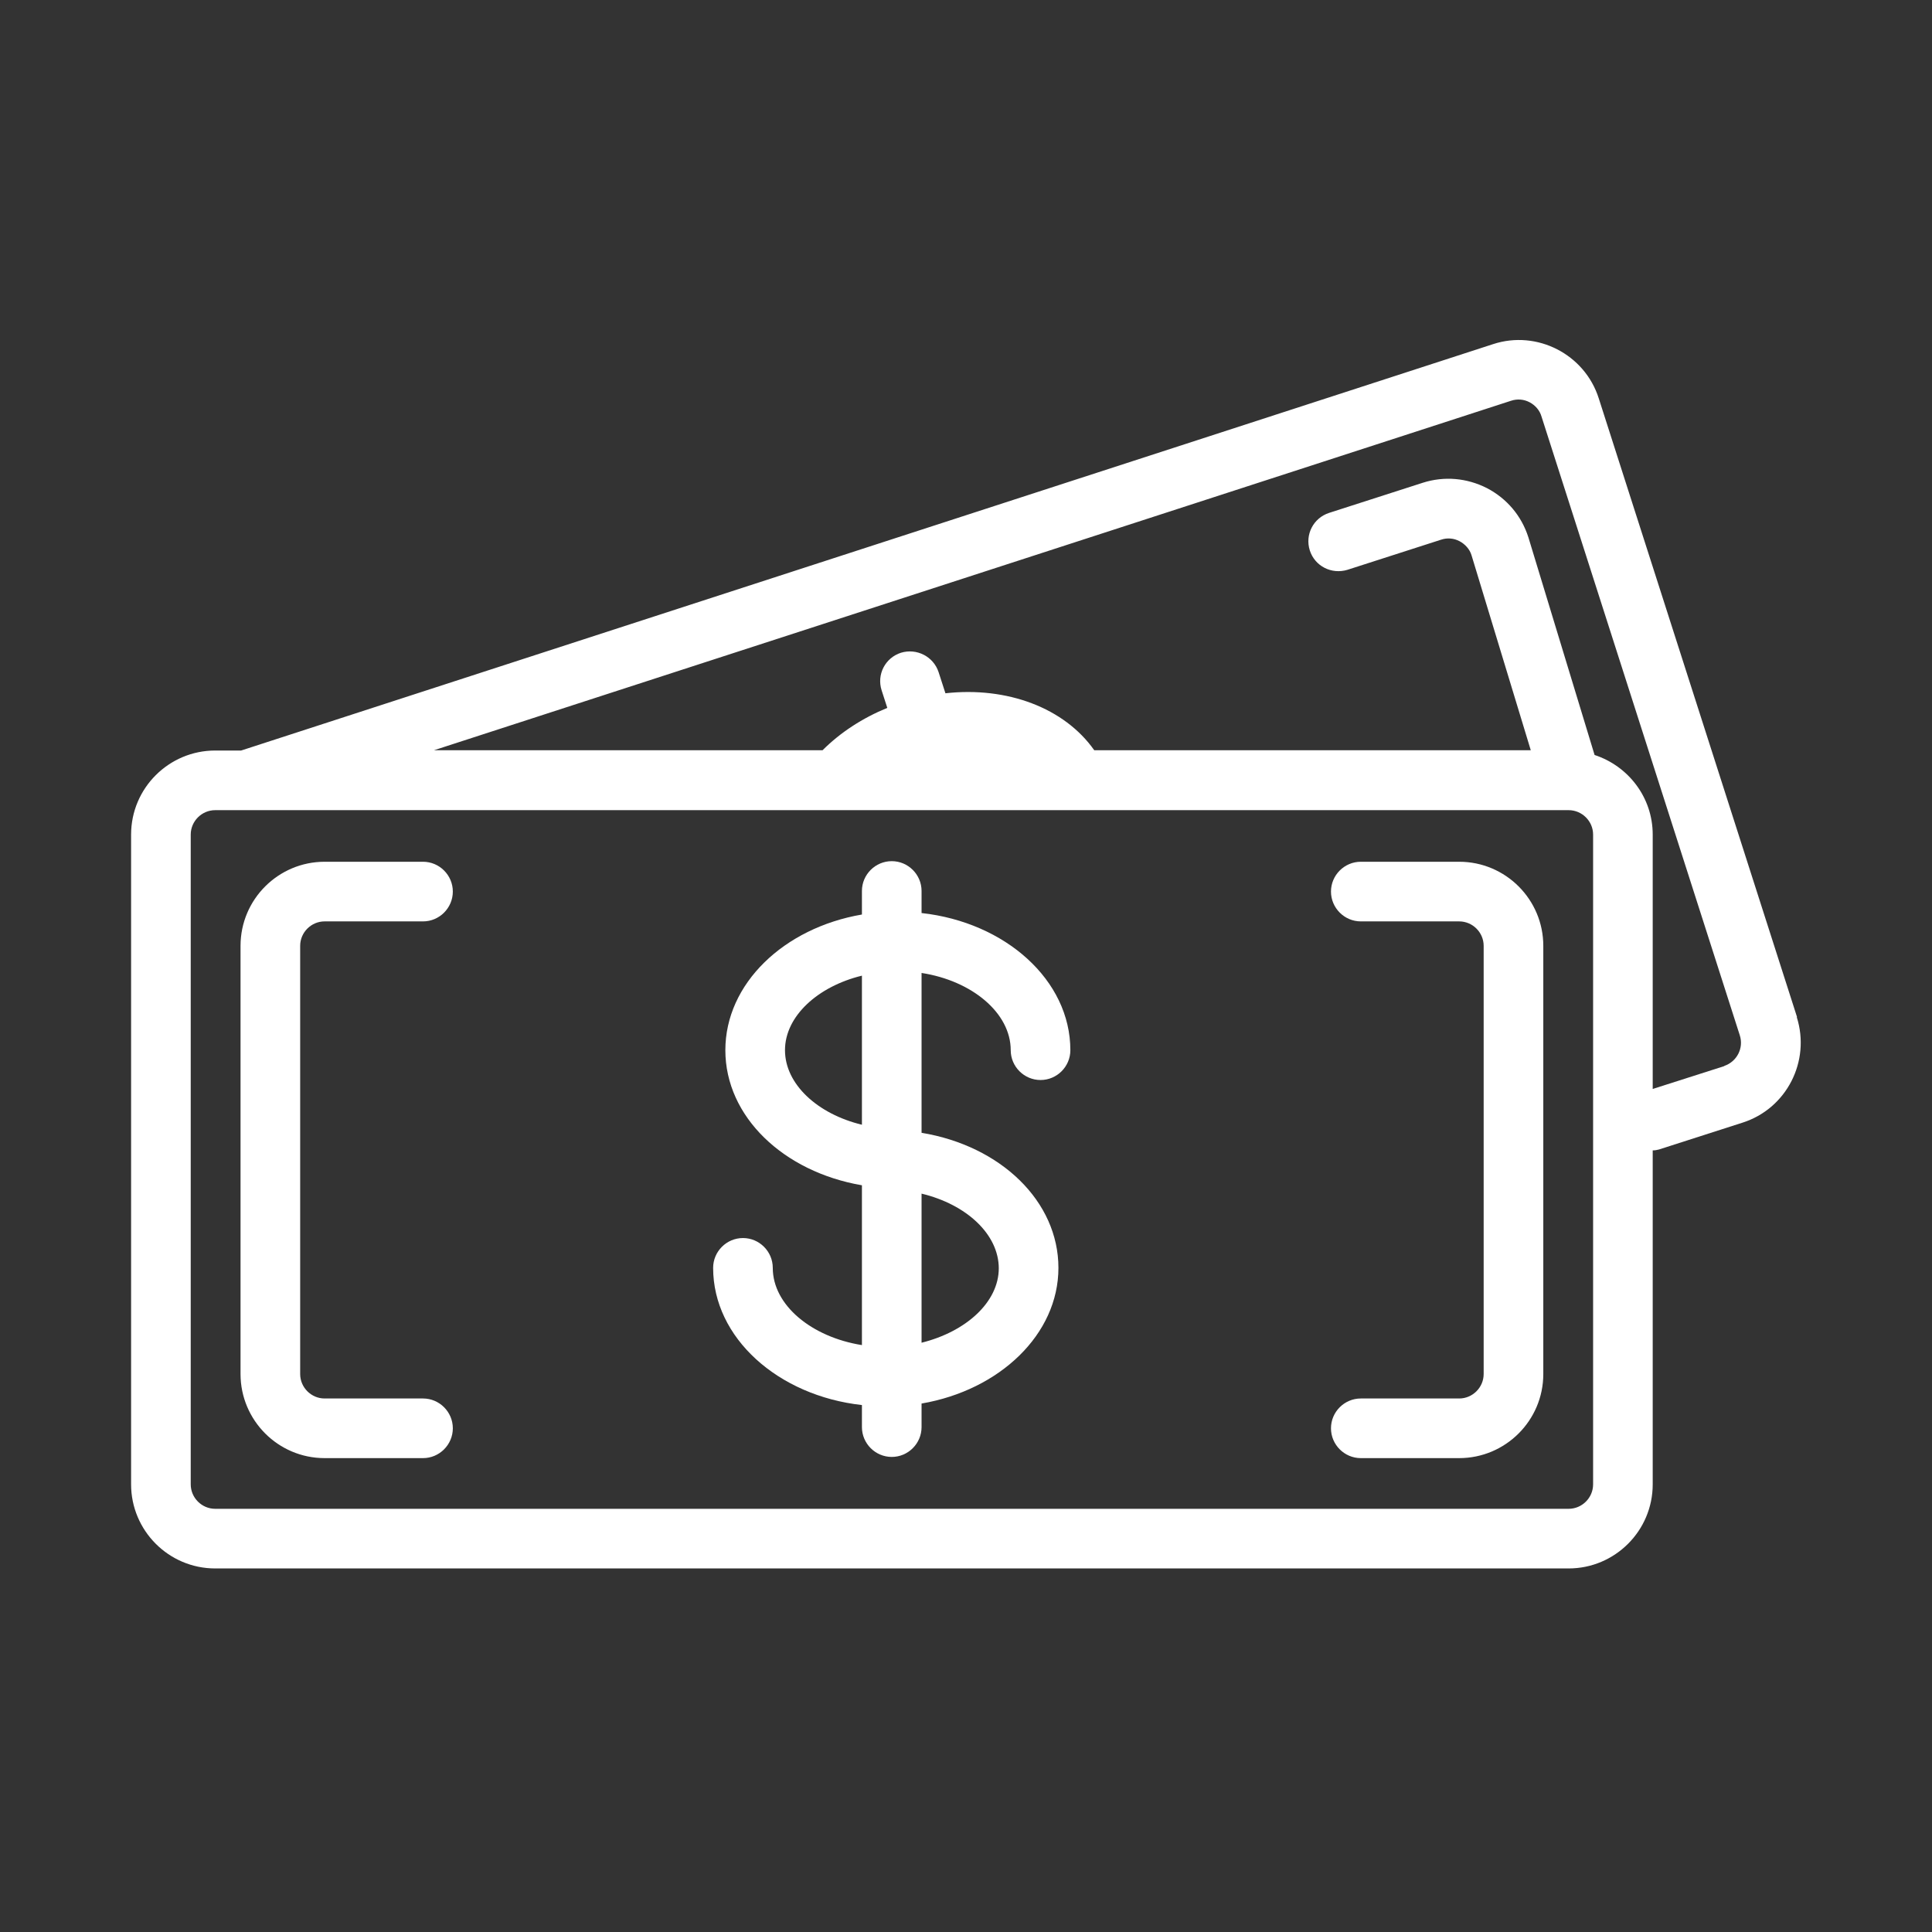
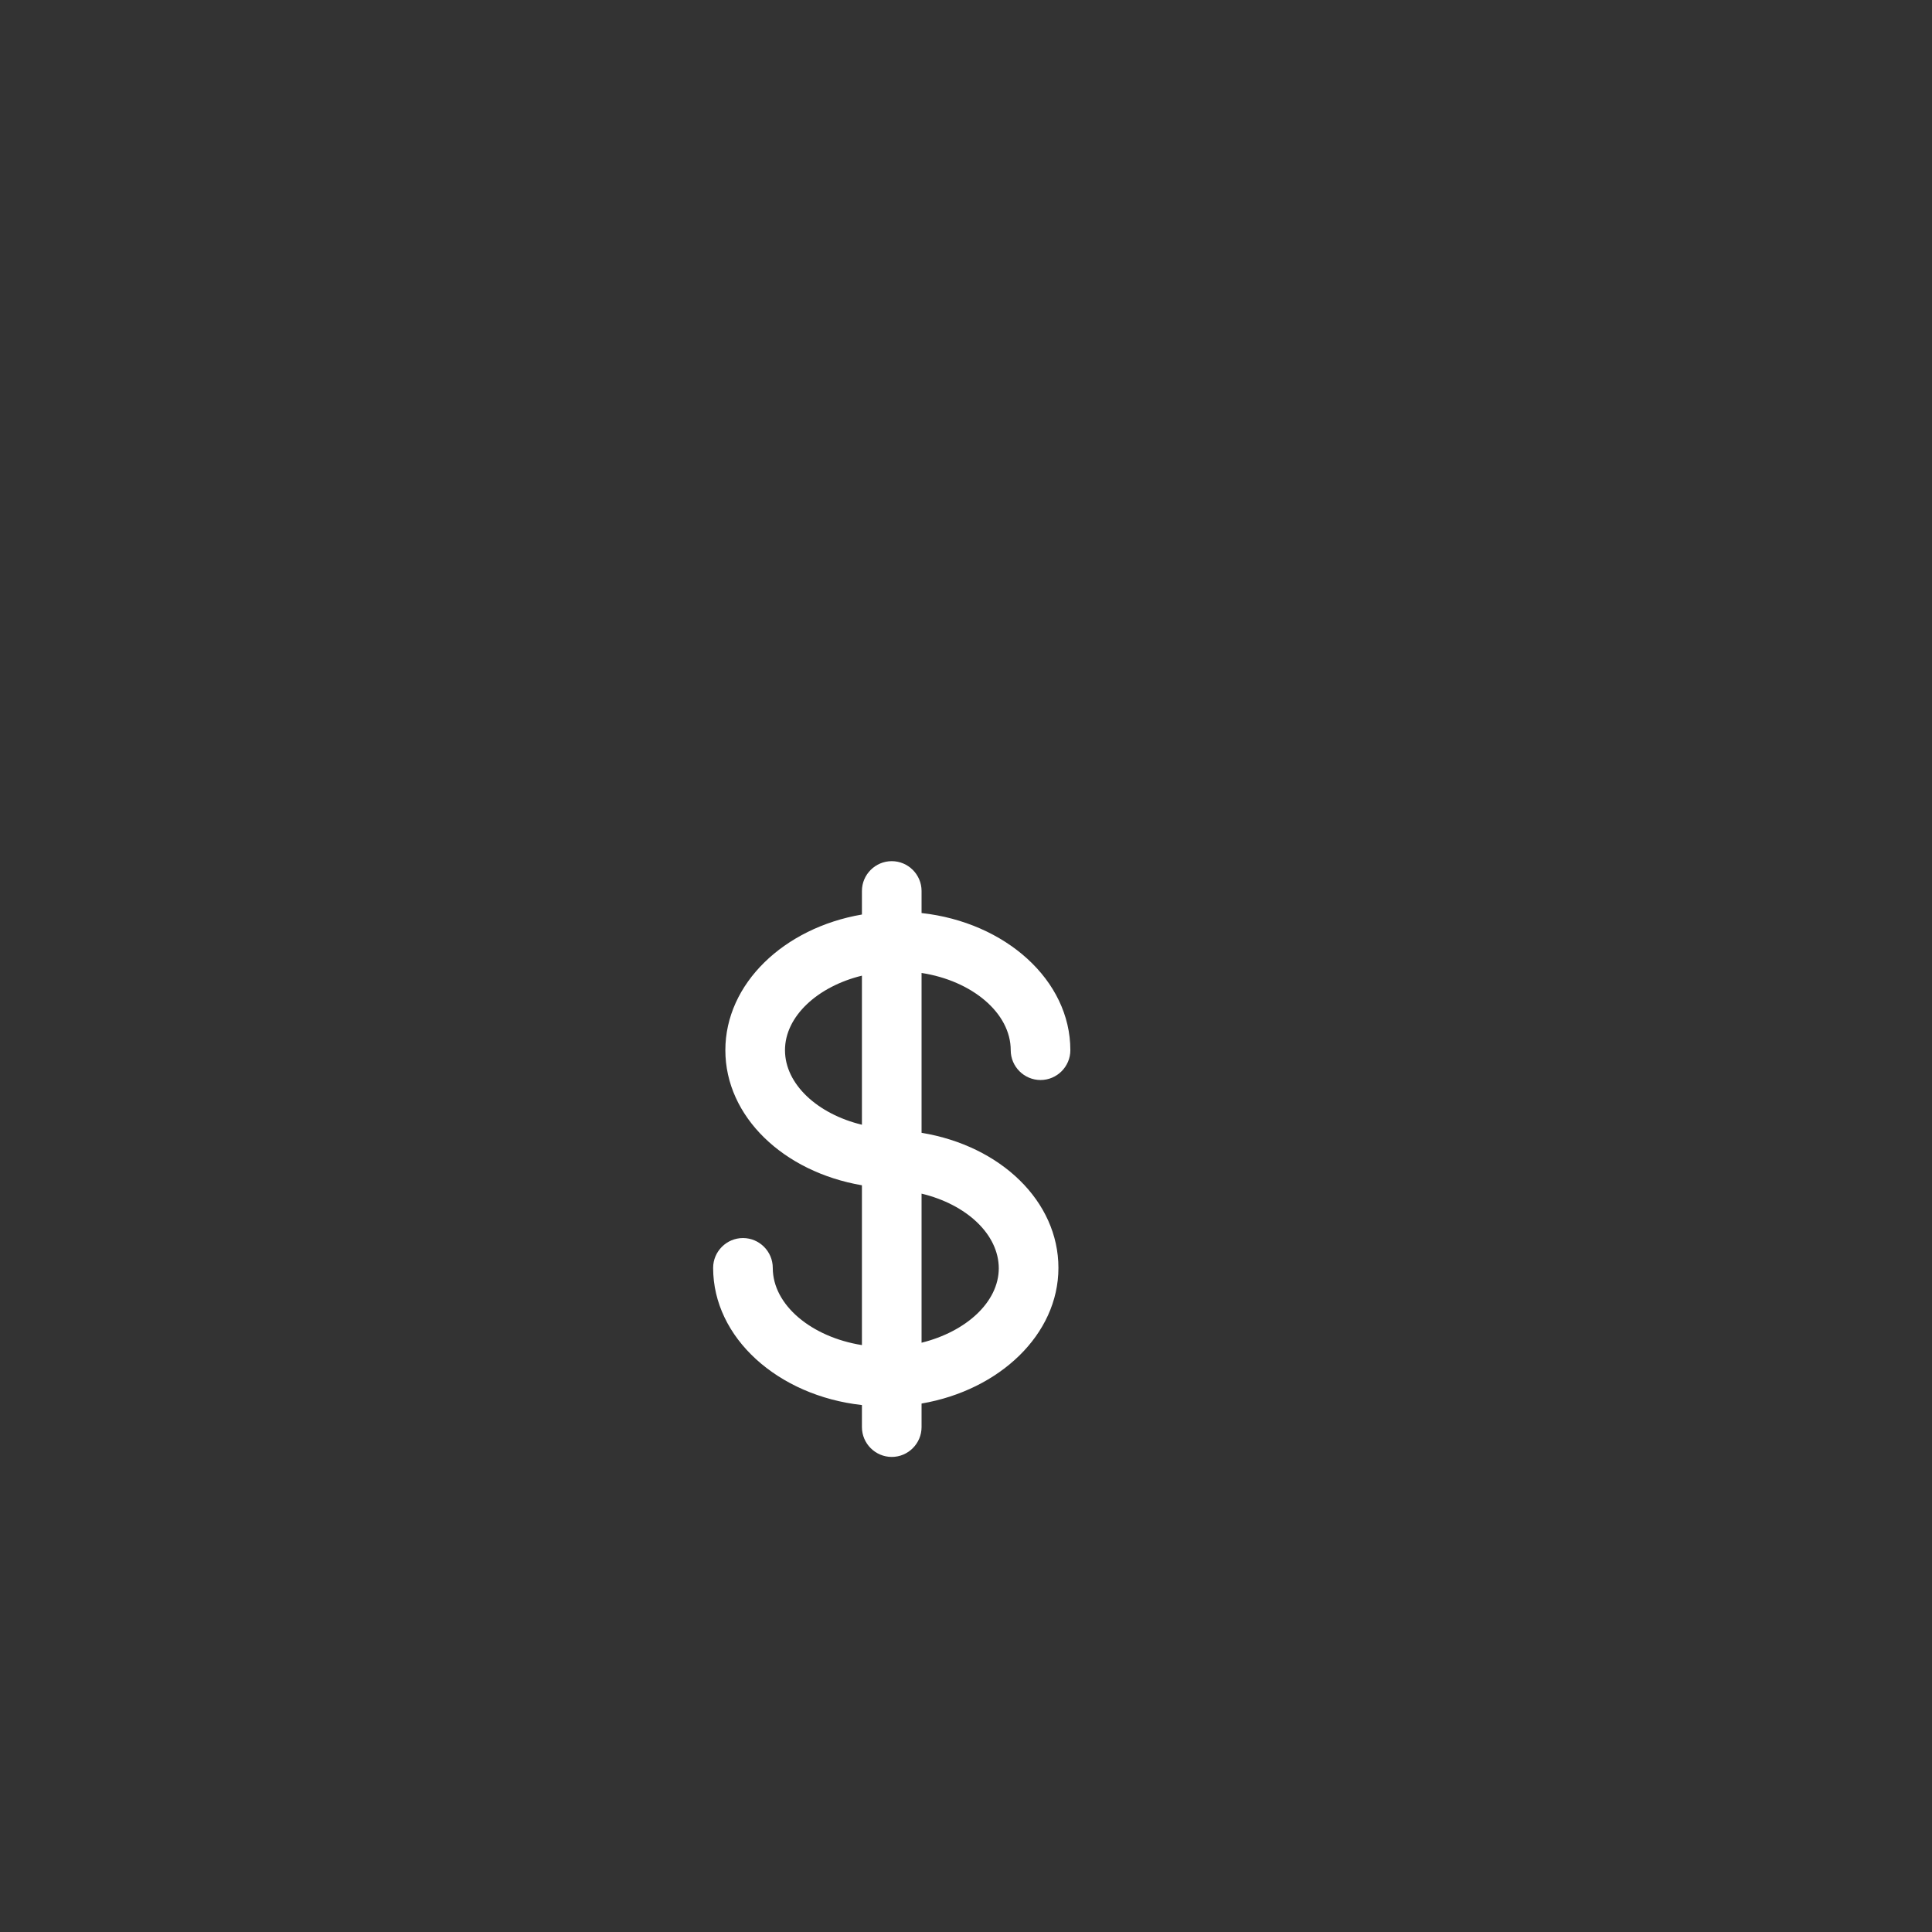
<svg xmlns="http://www.w3.org/2000/svg" width="68" height="68" viewBox="0 0 68 68" fill="none">
  <rect x="0" y="0" width="68" height="68" fill="#333333" stroke="none" />
-   <path d="M51.359 30.331H47.896C47.319 30.331 46.846 30.803 46.846 31.38C46.846 31.957 47.319 32.43 47.896 32.43H51.359C51.831 32.43 52.22 32.818 52.22 33.29V48.361C52.22 48.833 51.831 49.222 51.359 49.222H47.896C47.319 49.222 46.846 49.694 46.846 50.271C46.846 50.848 47.319 51.321 47.896 51.321H51.359C52.986 51.321 54.319 49.998 54.319 48.361V33.29C54.319 31.663 52.996 30.331 51.359 30.331Z" fill="white" />
-   <path d="M11.425 32.43H14.889C15.466 32.43 15.938 31.957 15.938 31.38C15.938 30.803 15.466 30.331 14.889 30.331H11.425C9.799 30.331 8.466 31.653 8.466 33.29V48.361C8.466 49.988 9.788 51.321 11.425 51.321H14.889C15.466 51.321 15.938 50.848 15.938 50.271C15.938 49.694 15.466 49.222 14.889 49.222H11.425C10.953 49.222 10.565 48.833 10.565 48.361V33.29C10.565 32.818 10.953 32.43 11.425 32.43Z" fill="white" />
  <path d="M32.436 32.136V31.359C32.436 30.782 31.964 30.31 31.387 30.31C30.809 30.31 30.337 30.782 30.337 31.359V32.188C27.587 32.66 25.53 34.623 25.53 36.963C25.53 39.304 27.577 41.245 30.337 41.718V47.343C28.564 47.06 27.199 45.937 27.199 44.625C27.199 44.048 26.727 43.575 26.15 43.575C25.572 43.575 25.1 44.048 25.1 44.625C25.1 47.091 27.388 49.127 30.337 49.453V50.229C30.337 50.806 30.809 51.279 31.387 51.279C31.964 51.279 32.436 50.806 32.436 50.229V49.4C35.186 48.928 37.253 46.965 37.253 44.625C37.253 42.284 35.228 40.332 32.436 39.871V34.245C34.21 34.518 35.574 35.652 35.574 36.963C35.574 37.541 36.046 38.013 36.624 38.013C37.201 38.013 37.673 37.541 37.673 36.963C37.673 34.497 35.385 32.461 32.436 32.136ZM27.629 36.963C27.629 35.767 28.784 34.718 30.337 34.34V39.587C28.773 39.209 27.629 38.16 27.629 36.963ZM35.154 44.635C35.154 45.832 34 46.871 32.436 47.259V42.012C34.01 42.389 35.154 43.439 35.154 44.646V44.635Z" fill="white" />
-   <path d="M63.25 35.798L56.271 14.021C55.778 12.468 54.099 11.607 52.556 12.111L8.487 26.416H7.574C5.947 26.416 4.614 27.738 4.614 29.375V52.244C4.614 53.871 5.937 55.204 7.574 55.204H55.211C56.838 55.204 58.17 53.881 58.17 52.244V40.49C58.244 40.49 58.318 40.479 58.391 40.458L61.33 39.514C62.883 39.02 63.733 37.352 63.24 35.798H63.25ZM56.072 52.244C56.072 52.717 55.683 53.105 55.211 53.105H7.574C7.102 53.105 6.713 52.717 6.713 52.244V29.375C6.713 28.903 7.102 28.515 7.574 28.515H29.362C29.362 28.515 29.372 28.515 29.383 28.515H29.393H33.129C33.129 28.515 33.14 28.515 33.15 28.515C33.161 28.515 33.161 28.515 33.171 28.515H55.211C55.683 28.515 56.072 28.903 56.072 29.375V52.244ZM60.7 37.52L58.17 38.328V29.375C58.17 28.064 57.31 26.962 56.124 26.573L53.794 18.912C53.553 18.156 53.038 17.547 52.335 17.18C51.632 16.823 50.834 16.75 50.079 16.991L46.783 18.051C46.227 18.23 45.923 18.817 46.101 19.374C46.28 19.93 46.867 20.224 47.424 20.056L50.719 18.996C50.939 18.922 51.17 18.943 51.37 19.048C51.569 19.153 51.727 19.332 51.789 19.531L53.878 26.405H38.513C37.464 24.915 35.449 24.159 33.276 24.401L33.035 23.656C32.856 23.11 32.269 22.806 31.712 22.974C31.156 23.152 30.852 23.74 31.03 24.296L31.23 24.915C30.359 25.272 29.582 25.776 28.952 26.405H15.277L53.185 14.105C53.406 14.032 53.637 14.053 53.836 14.158C54.035 14.263 54.193 14.441 54.256 14.661L61.235 36.439C61.382 36.89 61.13 37.373 60.679 37.52H60.7Z" fill="white" />
</svg>